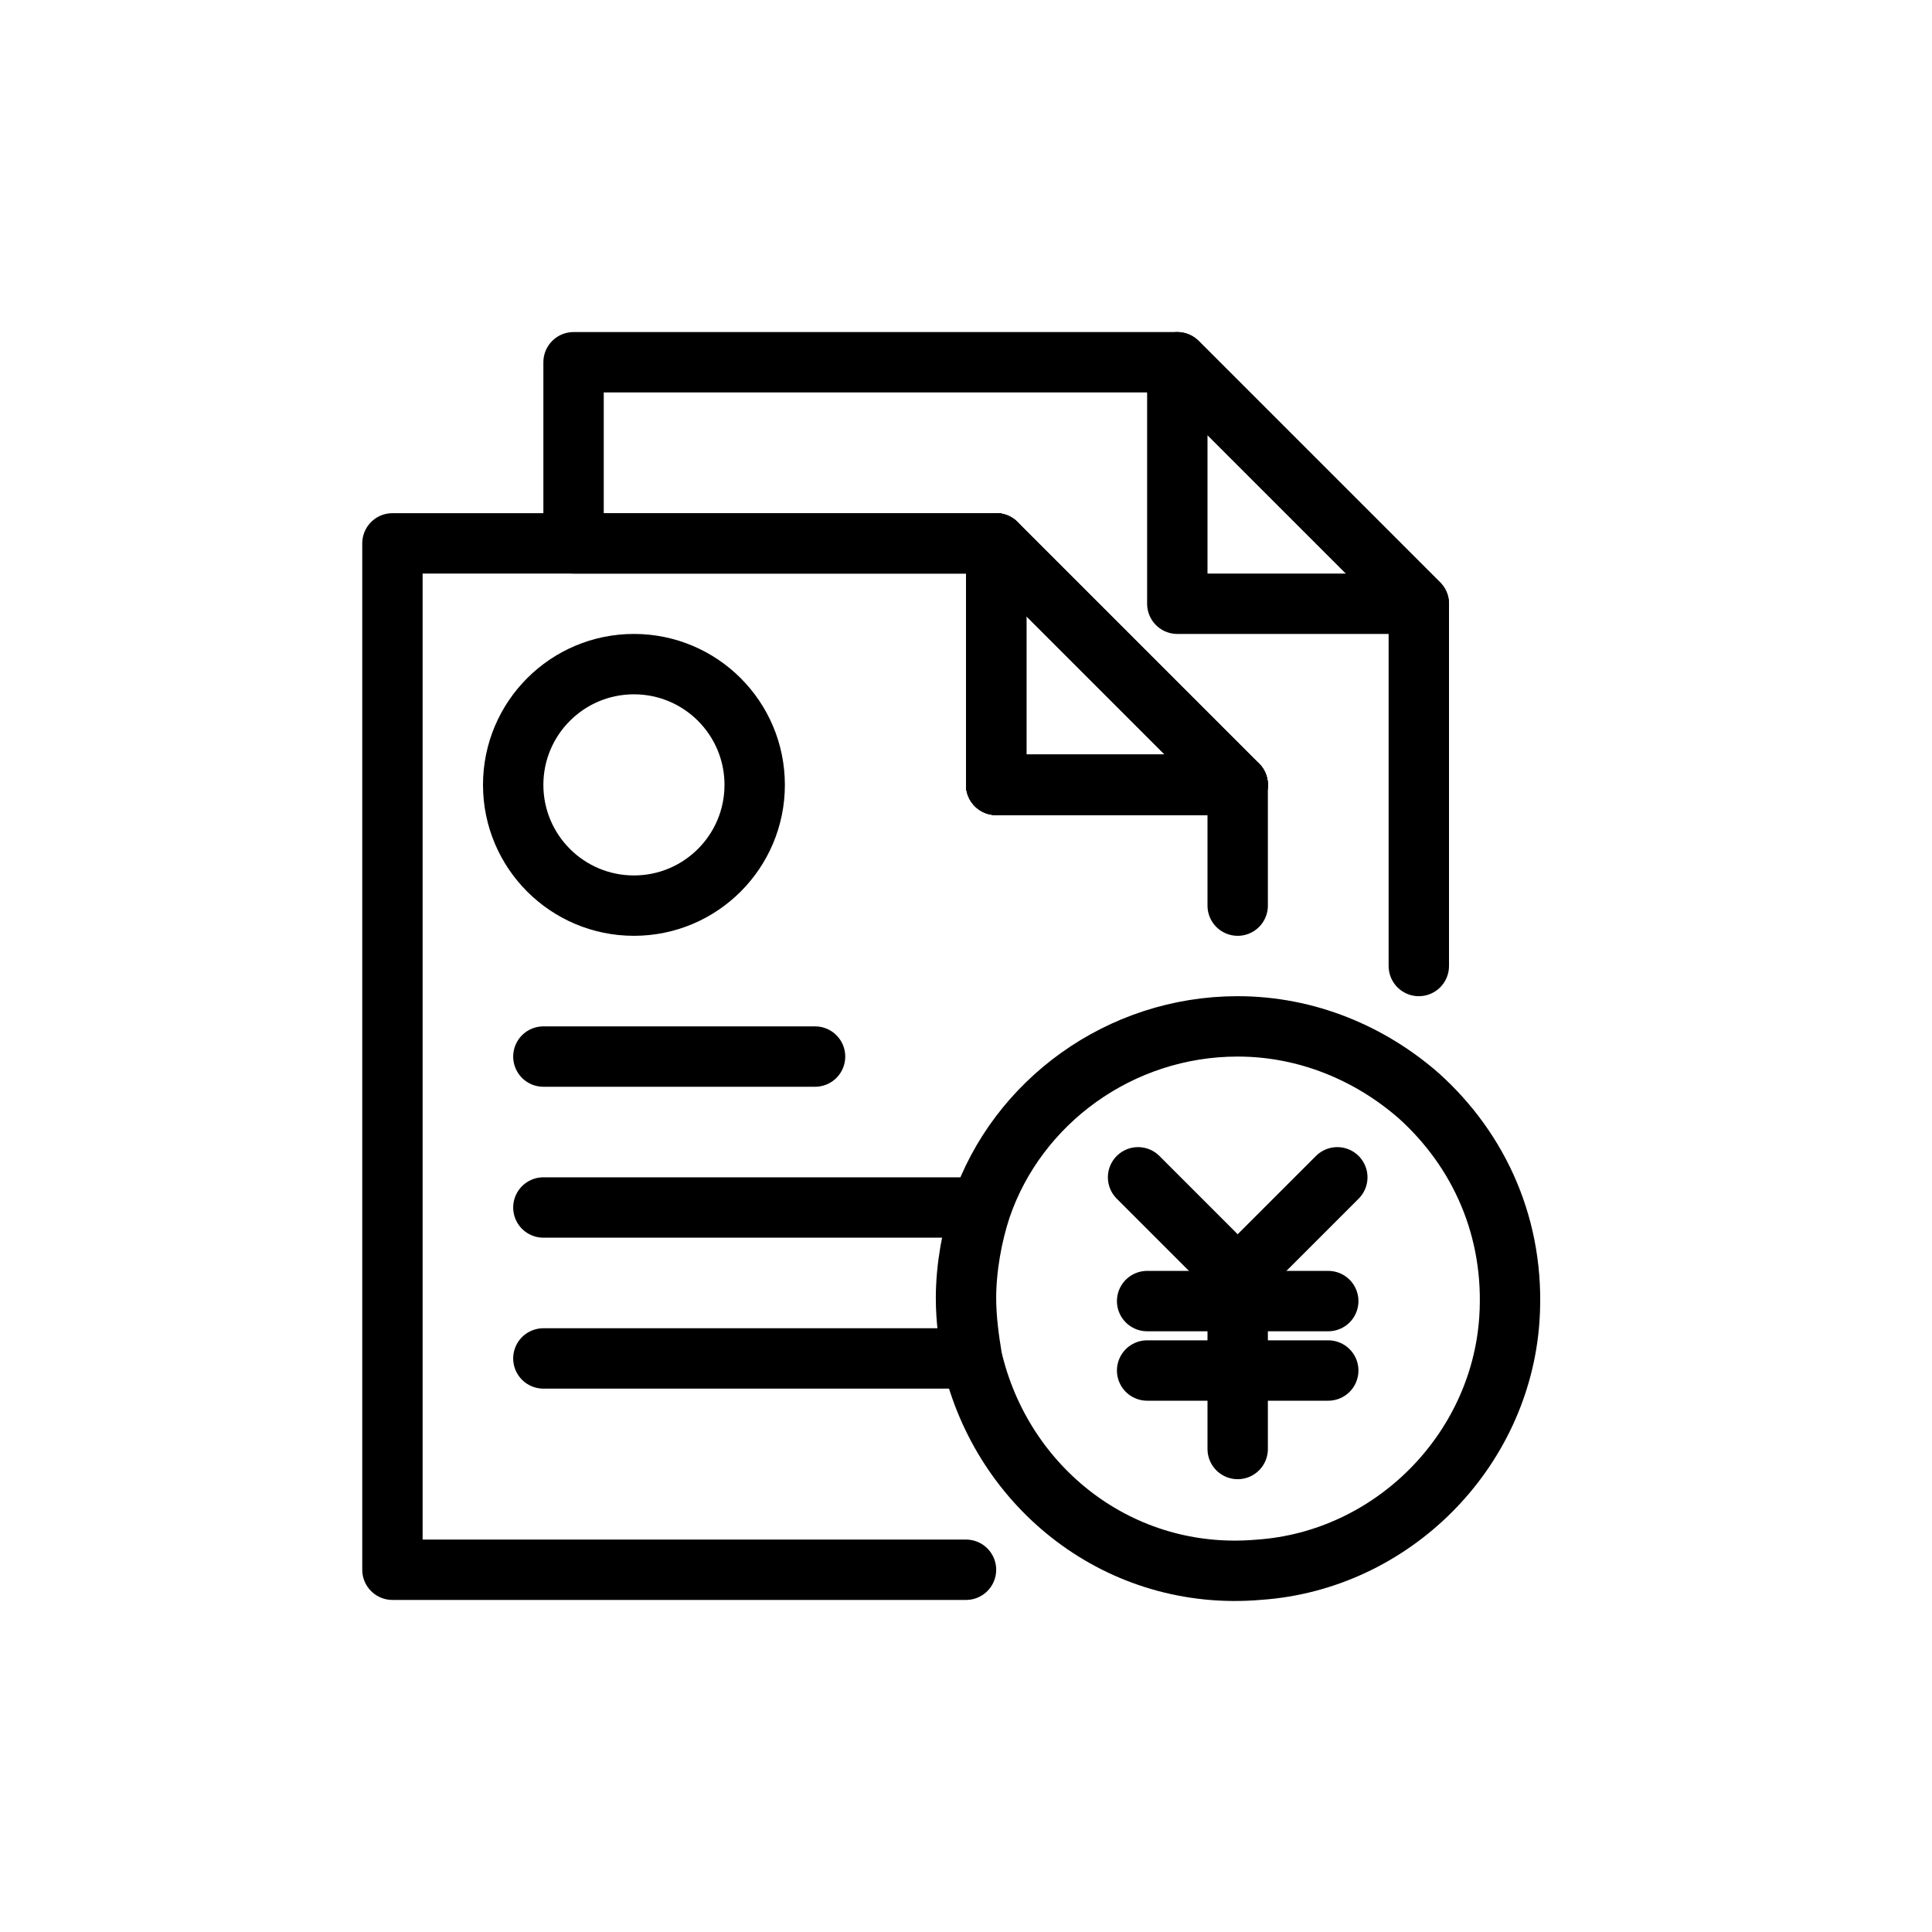
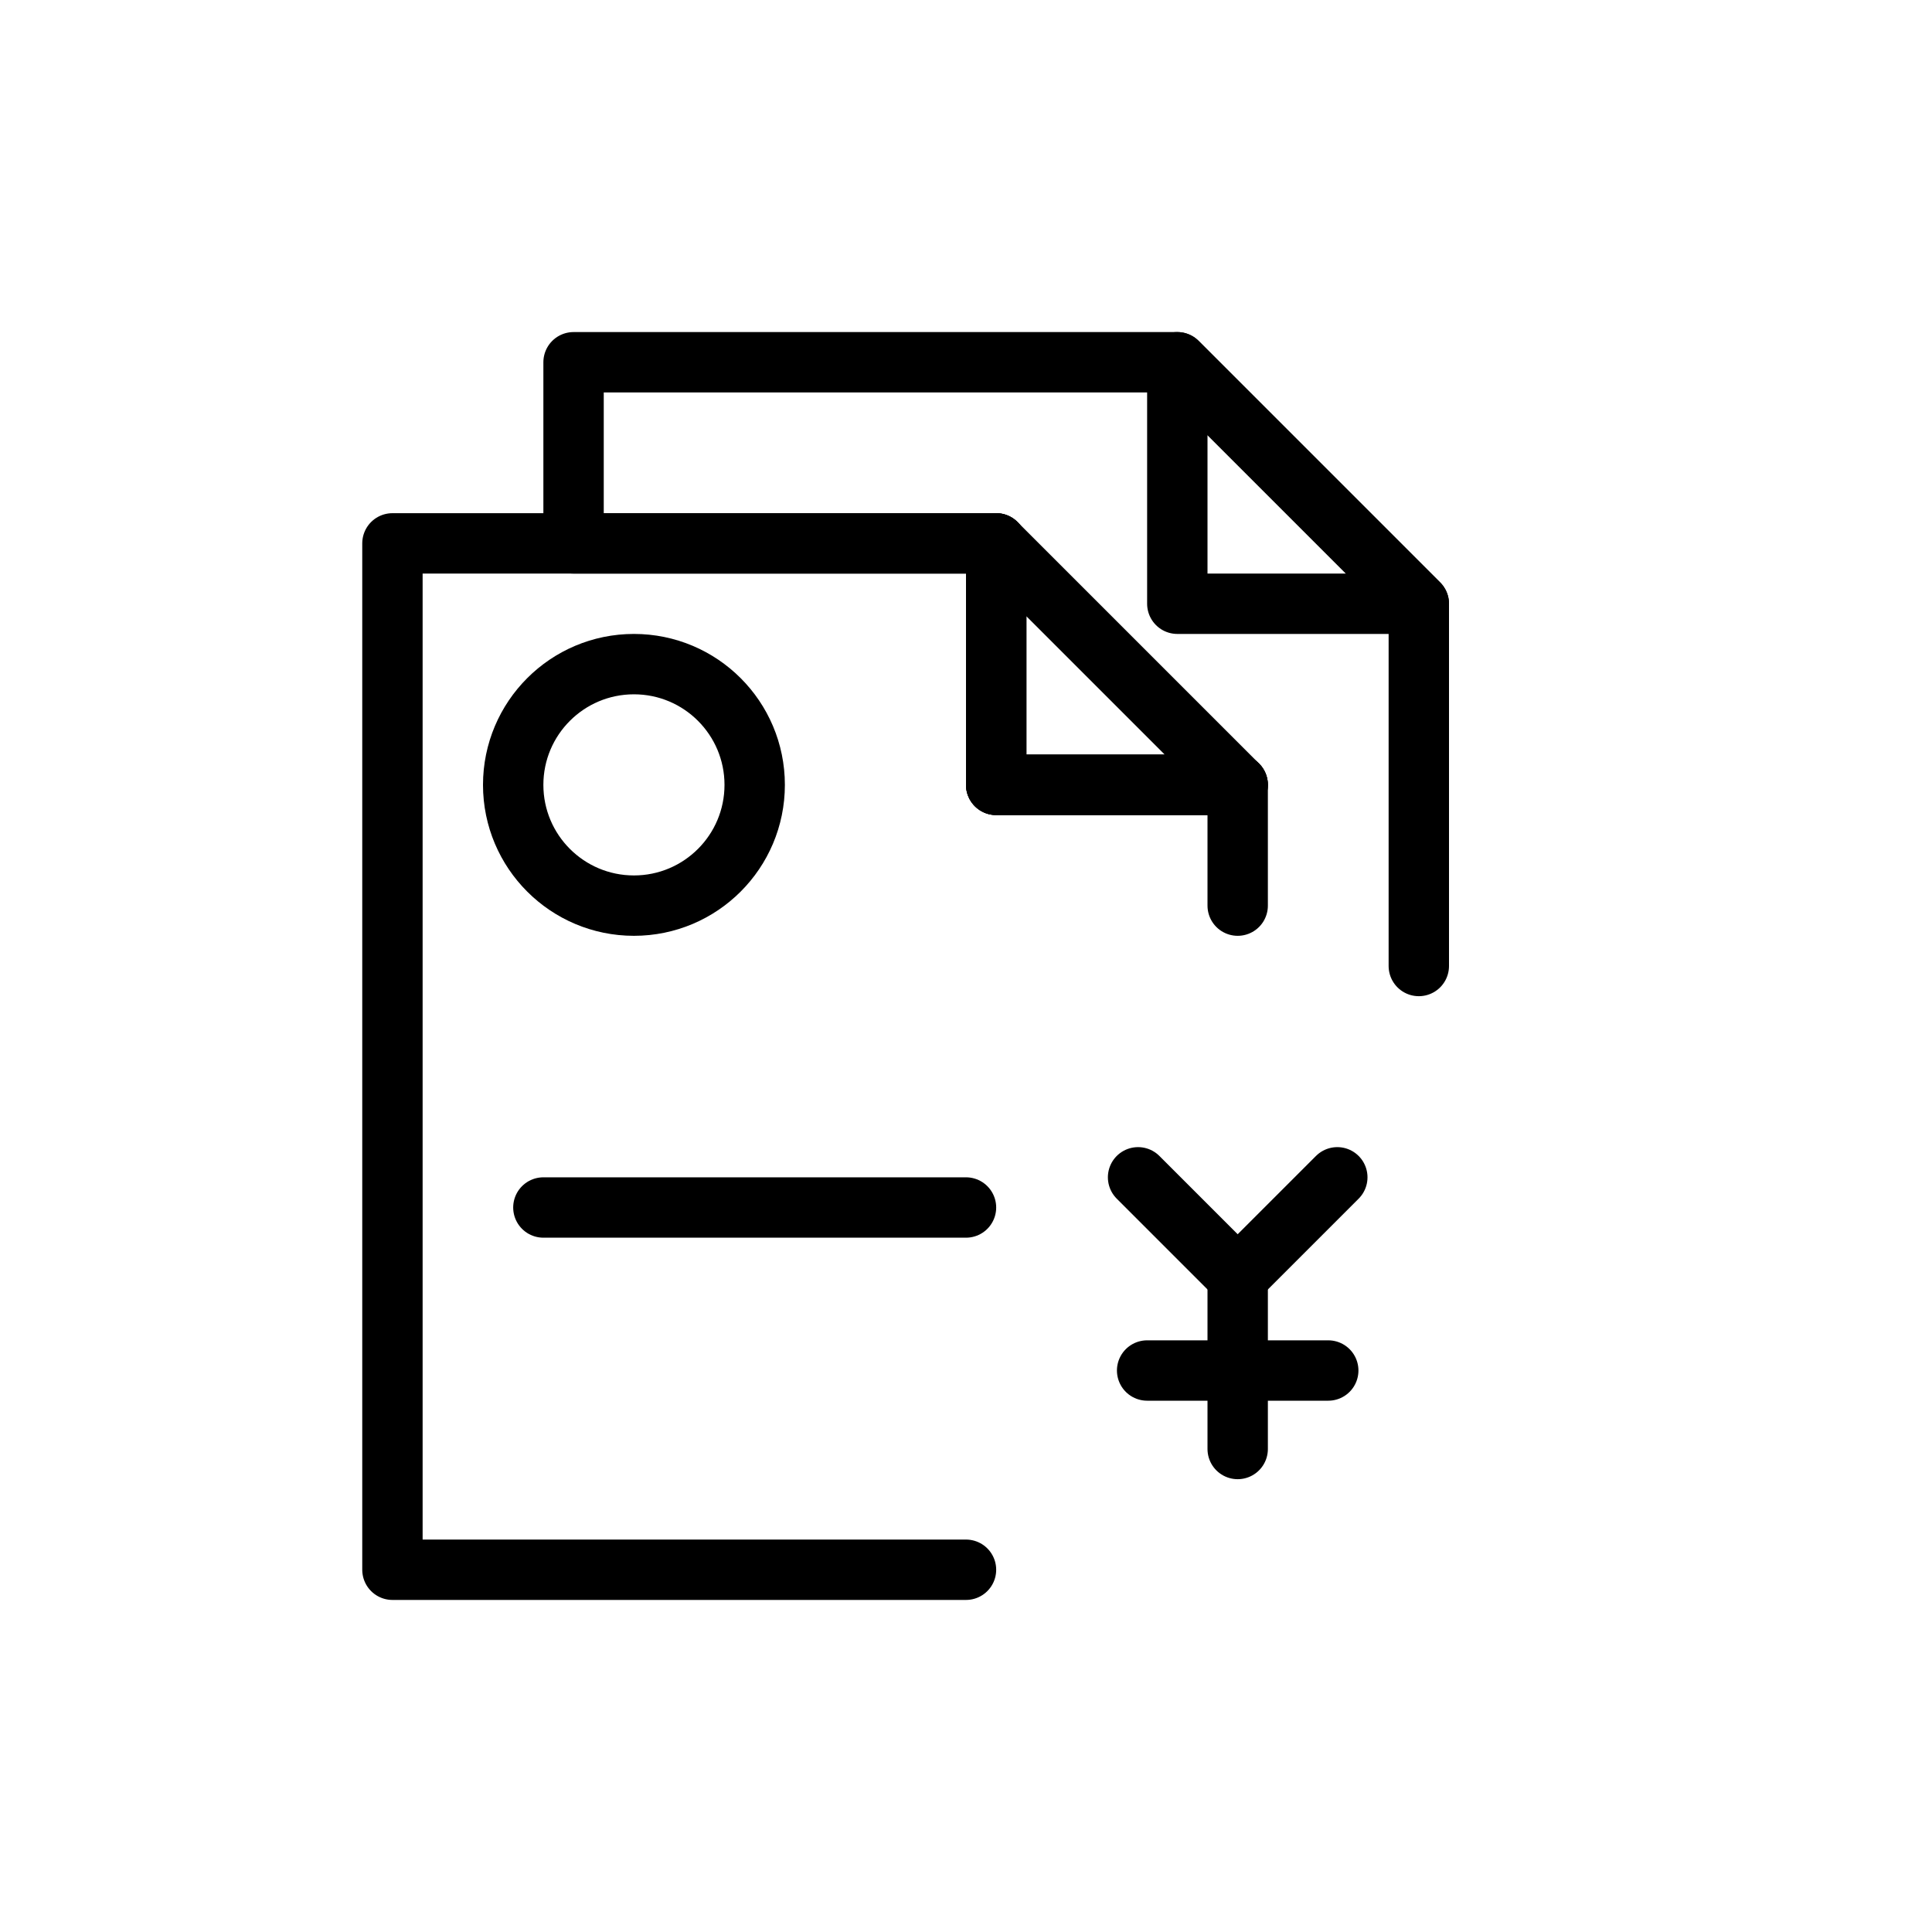
<svg xmlns="http://www.w3.org/2000/svg" width="800px" height="800px" viewBox="0 0 64 64" id="Layer_1" version="1.1" xml:space="preserve">
  <style type="text/css">
	.st0{fill:none;stroke:#000000;stroke-width:2;stroke-miterlimit:10;}
	.st1{fill:none;stroke:#000000;stroke-width:2;stroke-linecap:round;stroke-linejoin:round;stroke-miterlimit:10;}
		.st2{fill:none;stroke:#000000;stroke-width:2;stroke-linecap:round;stroke-linejoin:round;stroke-miterlimit:10;stroke-dasharray:6,5;}
</style>
  <g>
    <polyline class="st1" points="32,52 13,52 13,18 33,18 33,26 41,26  " />
    <polygon class="st1" points="41,26 33,26 33,18  " />
    <polyline class="st1" points="41,30 41,26 33,26 33,18 19,18 19,12 39,12 47,20 47,32  " />
    <polygon class="st1" points="47,20 39,20 39,12  " />
-     <polygon class="st1" points="41,26 33,26 33,18  " />
    <circle class="st1" cx="21" cy="26" r="4" />
-     <line class="st1" x1="32" x2="18" y1="45" y2="45" />
    <line class="st1" x1="32" x2="18" y1="40" y2="40" />
-     <line class="st1" x1="27" x2="18" y1="35" y2="35" />
  </g>
  <g>
-     <path class="st1" d="M50,43.7c-0.3,4.4-3.9,8-8.3,8.3c-4.6,0.4-8.5-2.7-9.5-7c-0.1-0.6-0.2-1.3-0.2-2c0-1,0.2-2.1,0.5-3   c1.2-3.5,4.6-6,8.5-6c2.3,0,4.4,0.9,6,2.3C49,38.1,50.2,40.7,50,43.7z" />
    <polyline class="st1" points="44.3,39 41,42.3 37.7,39  " />
    <line class="st1" x1="41" x2="41" y1="42.3" y2="48" />
-     <line class="st1" x1="44" x2="38" y1="43.1" y2="43.1" />
    <line class="st1" x1="38" x2="44" y1="45.4" y2="45.4" />
  </g>
</svg>